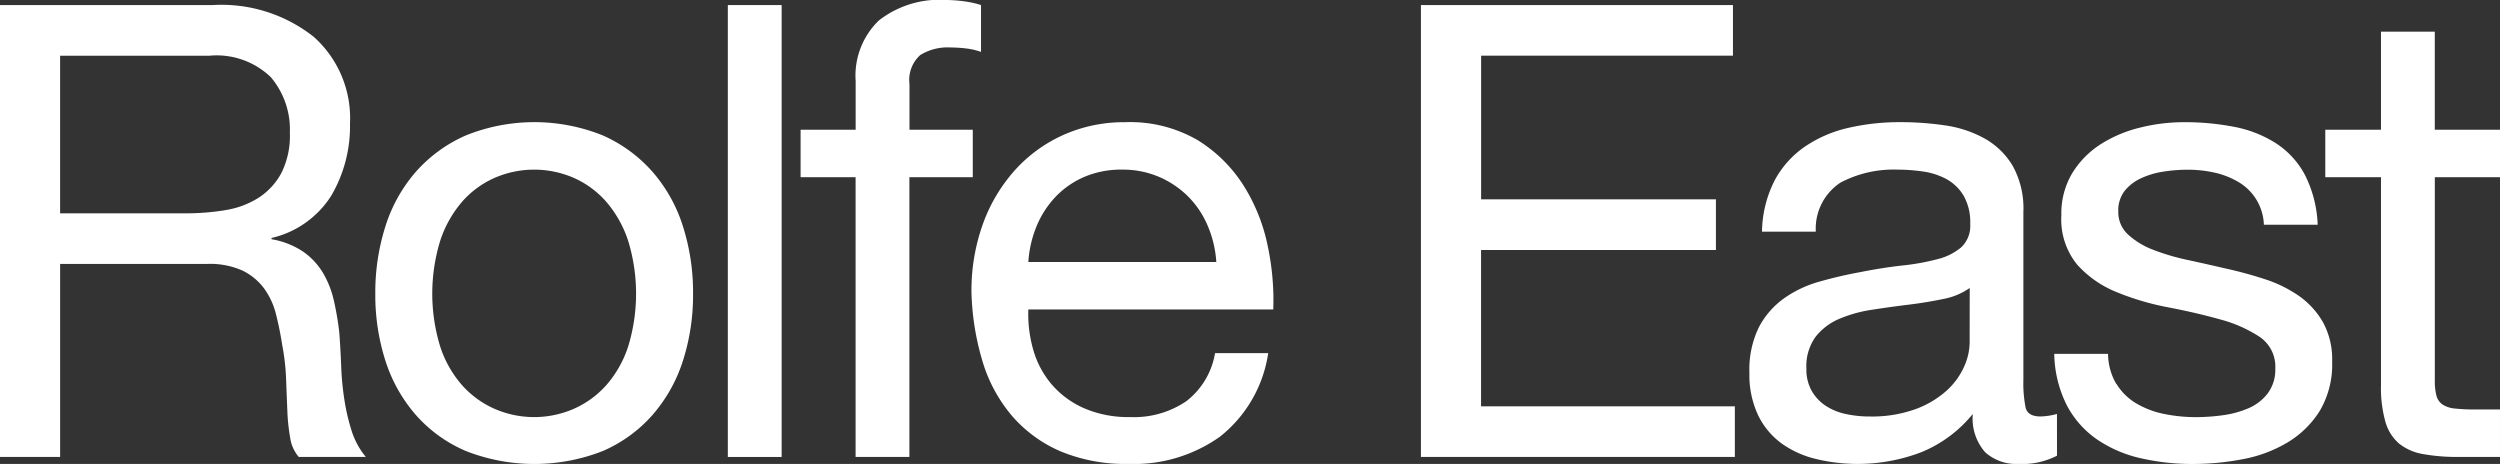
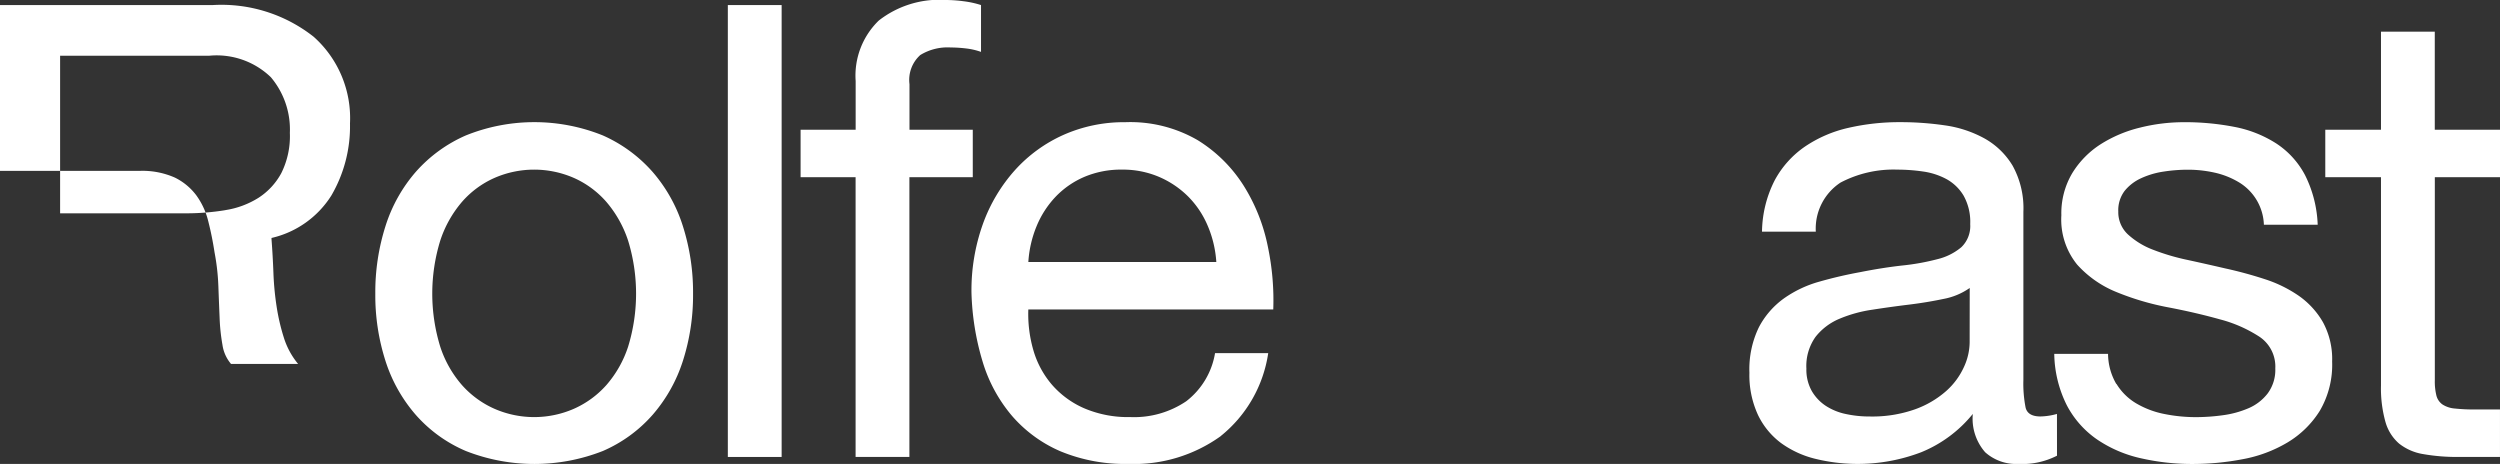
<svg xmlns="http://www.w3.org/2000/svg" width="166.776" height="30.948" viewBox="0 0 166.776 30.948">
  <rect x="0" y="0" width="166.776" height="30.948" fill="#333333" stroke="none" />
  <g id="Group_1287" data-name="Group 1287" transform="translate(9093.999 159.474)">
-     <path id="Path_2513" data-name="Path 2513" d="M175.549,110.307a9.926,9.926,0,0,1,6.734,2.111,7.267,7.267,0,0,1,2.428,5.784,9.151,9.151,0,0,1-1.245,4.813,6.412,6.412,0,0,1-3.99,2.829v.084a5.376,5.376,0,0,1,2.133.845,4.635,4.635,0,0,1,1.309,1.414,6.417,6.417,0,0,1,.718,1.836,19.4,19.4,0,0,1,.359,2.111q.084,1.1.127,2.238a19.3,19.3,0,0,0,.211,2.238,13.7,13.7,0,0,0,.485,2.09,5.159,5.159,0,0,0,.95,1.752h-4.475a2.51,2.51,0,0,1-.57-1.267,12.933,12.933,0,0,1-.19-1.794q-.042-.992-.084-2.132a14.814,14.814,0,0,0-.253-2.238q-.169-1.1-.422-2.09a4.917,4.917,0,0,0-.8-1.731,3.973,3.973,0,0,0-1.436-1.182,5.328,5.328,0,0,0-2.364-.443h-9.8v12.877h-4.011V110.307Zm.844,13.679a5.8,5.8,0,0,0,2.217-.823,4.5,4.5,0,0,0,1.52-1.646,5.528,5.528,0,0,0,.57-2.681,5.408,5.408,0,0,0-1.267-3.715,5.205,5.205,0,0,0-4.095-1.436h-9.965V124.2h8.36a16.1,16.1,0,0,0,2.66-.211" transform="translate(-9255.362 -269.443)" fill="#fff" />
+     <path id="Path_2513" data-name="Path 2513" d="M175.549,110.307a9.926,9.926,0,0,1,6.734,2.111,7.267,7.267,0,0,1,2.428,5.784,9.151,9.151,0,0,1-1.245,4.813,6.412,6.412,0,0,1-3.99,2.829v.084q.084,1.1.127,2.238a19.3,19.3,0,0,0,.211,2.238,13.7,13.7,0,0,0,.485,2.09,5.159,5.159,0,0,0,.95,1.752h-4.475a2.51,2.51,0,0,1-.57-1.267,12.933,12.933,0,0,1-.19-1.794q-.042-.992-.084-2.132a14.814,14.814,0,0,0-.253-2.238q-.169-1.1-.422-2.09a4.917,4.917,0,0,0-.8-1.731,3.973,3.973,0,0,0-1.436-1.182,5.328,5.328,0,0,0-2.364-.443h-9.8v12.877h-4.011V110.307Zm.844,13.679a5.8,5.8,0,0,0,2.217-.823,4.5,4.5,0,0,0,1.52-1.646,5.528,5.528,0,0,0,.57-2.681,5.408,5.408,0,0,0-1.267-3.715,5.205,5.205,0,0,0-4.095-1.436h-9.965V124.2h8.36a16.1,16.1,0,0,0,2.66-.211" transform="translate(-9255.362 -269.443)" fill="#fff" />
    <path id="Path_2514" data-name="Path 2514" d="M241.253,141.965a10.177,10.177,0,0,1,2.027-3.631,9.544,9.544,0,0,1,3.336-2.428,12.227,12.227,0,0,1,9.141,0,9.607,9.607,0,0,1,3.314,2.428,10.2,10.2,0,0,1,2.027,3.631,14.545,14.545,0,0,1,.676,4.5,14.345,14.345,0,0,1-.676,4.475,10.214,10.214,0,0,1-2.027,3.61,9.361,9.361,0,0,1-3.314,2.407,12.5,12.5,0,0,1-9.141,0,9.3,9.3,0,0,1-3.336-2.407,10.2,10.2,0,0,1-2.027-3.61,14.336,14.336,0,0,1-.676-4.475,14.535,14.535,0,0,1,.676-4.5m3.652,8.022a7.362,7.362,0,0,0,1.456,2.576,6.309,6.309,0,0,0,2.175,1.583,6.62,6.62,0,0,0,5.278,0,6.324,6.324,0,0,0,2.174-1.583,7.382,7.382,0,0,0,1.457-2.576,12.044,12.044,0,0,0,0-7.051,7.624,7.624,0,0,0-1.457-2.6,6.224,6.224,0,0,0-2.174-1.6,6.62,6.62,0,0,0-5.278,0,6.21,6.21,0,0,0-2.175,1.6,7.6,7.6,0,0,0-1.456,2.6,12.03,12.03,0,0,0,0,7.051" transform="translate(-9309.539 -286.345)" fill="#fff" />
    <rect id="Rectangle_1189" data-name="Rectangle 1189" width="3.589" height="30.146" transform="translate(-9045.445 -159.136)" fill="#fff" />
    <path id="Path_2515" data-name="Path 2515" d="M330.342,121.06v-3.167h3.673v-3.251a5.116,5.116,0,0,1,1.541-4.032,6.56,6.56,0,0,1,4.5-1.372,9.2,9.2,0,0,1,1.161.084,6.248,6.248,0,0,1,1.161.253V112.7a4.506,4.506,0,0,0-1.014-.232,8.925,8.925,0,0,0-1.013-.063,3.477,3.477,0,0,0-2.027.506,2.234,2.234,0,0,0-.718,1.942v3.04h4.222v3.167H337.6v18.662h-3.589V121.06Z" transform="translate(-9370.933 -268.712)" fill="#fff" />
    <path id="Path_2516" data-name="Path 2516" d="M383.043,155.961a9.906,9.906,0,0,1-6.164,1.858,11.219,11.219,0,0,1-4.539-.844,8.942,8.942,0,0,1-3.23-2.364,10.038,10.038,0,0,1-1.963-3.631,17.472,17.472,0,0,1-.739-4.6,13.138,13.138,0,0,1,.76-4.56,10.891,10.891,0,0,1,2.132-3.589,9.669,9.669,0,0,1,3.251-2.364,9.923,9.923,0,0,1,4.116-.844,8.956,8.956,0,0,1,4.834,1.2,9.568,9.568,0,0,1,3.082,3.061,12.119,12.119,0,0,1,1.6,4.053,17.414,17.414,0,0,1,.358,4.18h-16.34a8.669,8.669,0,0,0,.338,2.723,6.152,6.152,0,0,0,1.225,2.28,6.033,6.033,0,0,0,2.153,1.583,7.427,7.427,0,0,0,3.082.591,6.208,6.208,0,0,0,3.737-1.056,5.1,5.1,0,0,0,1.921-3.209h3.547a8.728,8.728,0,0,1-3.167,5.531m-.865-14.017a6.154,6.154,0,0,0-1.309-1.963,6.23,6.23,0,0,0-1.942-1.309,6.147,6.147,0,0,0-2.47-.485,6.257,6.257,0,0,0-2.513.485,5.807,5.807,0,0,0-1.921,1.33,6.364,6.364,0,0,0-1.266,1.963,7.463,7.463,0,0,0-.549,2.385h12.54a7.367,7.367,0,0,0-.57-2.407" transform="translate(-9395.6 -286.345)" fill="#fff" />
-     <path id="Path_2517" data-name="Path 2517" d="M482.088,110.307v3.377h-16.8v9.584h15.664v3.377H465.284v10.429h16.93v3.378H461.273V110.307Z" transform="translate(-9460.481 -269.443)" fill="#fff" />
    <path id="Path_2518" data-name="Path 2518" d="M551.122,157.27a5.087,5.087,0,0,1-2.576.549,3.091,3.091,0,0,1-2.217-.781,3.4,3.4,0,0,1-.823-2.555,8.593,8.593,0,0,1-3.441,2.555,11.885,11.885,0,0,1-7.051.443,6.522,6.522,0,0,1-2.3-1.055,5.058,5.058,0,0,1-1.541-1.879,6.322,6.322,0,0,1-.57-2.808,6.414,6.414,0,0,1,.633-3.04,5.525,5.525,0,0,1,1.668-1.921,7.645,7.645,0,0,1,2.364-1.119q1.33-.38,2.723-.634,1.478-.294,2.808-.443a15.451,15.451,0,0,0,2.343-.422,3.9,3.9,0,0,0,1.6-.8,1.96,1.96,0,0,0,.591-1.541,3.579,3.579,0,0,0-.443-1.9,3.038,3.038,0,0,0-1.139-1.1,4.646,4.646,0,0,0-1.562-.507,11.814,11.814,0,0,0-1.71-.126,7.592,7.592,0,0,0-3.8.865,3.673,3.673,0,0,0-1.647,3.272h-3.589a7.75,7.75,0,0,1,.844-3.419,6.406,6.406,0,0,1,2.027-2.259,8.511,8.511,0,0,1,2.892-1.246,15.281,15.281,0,0,1,3.484-.38,20.452,20.452,0,0,1,2.934.211,7.688,7.688,0,0,1,2.639.863,5.066,5.066,0,0,1,1.9,1.833,5.861,5.861,0,0,1,.717,3.075v11.207a8.31,8.31,0,0,0,.148,1.854q.147.59.992.59a4.328,4.328,0,0,0,1.1-.169ZM545.3,146.081a4.479,4.479,0,0,1-1.773.735q-1.1.232-2.3.378t-2.428.337a8.948,8.948,0,0,0-2.2.609,3.977,3.977,0,0,0-1.583,1.2,3.342,3.342,0,0,0-.612,2.121,2.89,2.89,0,0,0,.359,1.492,2.973,2.973,0,0,0,.929.987,3.9,3.9,0,0,0,1.33.546,7.4,7.4,0,0,0,1.6.168,8.552,8.552,0,0,0,3.041-.483,6.4,6.4,0,0,0,2.069-1.218,4.8,4.8,0,0,0,1.182-1.6,4.014,4.014,0,0,0,.381-1.618Z" transform="translate(-9507.898 -286.344)" fill="#fff" />
    <path id="Path_2519" data-name="Path 2519" d="M599.125,152.477a3.818,3.818,0,0,0,1.33,1.309,5.955,5.955,0,0,0,1.857.7,10.567,10.567,0,0,0,2.132.211,13.157,13.157,0,0,0,1.773-.126,6.5,6.5,0,0,0,1.71-.465,3.2,3.2,0,0,0,1.287-.992,2.644,2.644,0,0,0,.507-1.668,2.39,2.39,0,0,0-1.056-2.111,8.987,8.987,0,0,0-2.639-1.161q-1.583-.444-3.441-.8a17.8,17.8,0,0,1-3.441-1.013,7.114,7.114,0,0,1-2.639-1.837,4.768,4.768,0,0,1-1.056-3.293,5.231,5.231,0,0,1,.739-2.829,6.037,6.037,0,0,1,1.9-1.921,8.742,8.742,0,0,1,2.618-1.1,12.067,12.067,0,0,1,2.892-.359,17.21,17.21,0,0,1,3.419.317,7.922,7.922,0,0,1,2.766,1.1,5.686,5.686,0,0,1,1.921,2.111,8.02,8.02,0,0,1,.845,3.314h-3.589a3.438,3.438,0,0,0-1.731-2.871,5.393,5.393,0,0,0-1.583-.612,8.166,8.166,0,0,0-1.752-.19,10.677,10.677,0,0,0-1.625.126,5.482,5.482,0,0,0-1.5.443,3.022,3.022,0,0,0-1.1.845,2.131,2.131,0,0,0-.422,1.372,2.019,2.019,0,0,0,.654,1.541,5.211,5.211,0,0,0,1.668,1.013,14.522,14.522,0,0,0,2.28.675q1.267.275,2.533.57a27.2,27.2,0,0,1,2.639.717,8.622,8.622,0,0,1,2.28,1.119,5.481,5.481,0,0,1,1.6,1.753,5.147,5.147,0,0,1,.612,2.617,6.078,6.078,0,0,1-.823,3.293,6.43,6.43,0,0,1-2.154,2.111,9,9,0,0,1-3,1.119,17.742,17.742,0,0,1-3.315.317,15.346,15.346,0,0,1-3.462-.38,8.483,8.483,0,0,1-2.913-1.246,6.344,6.344,0,0,1-2.027-2.279,7.9,7.9,0,0,1-.844-3.441h3.589a4.035,4.035,0,0,0,.549,2.006" transform="translate(-9551.934 -286.344)" fill="#fff" />
    <path id="Path_2520" data-name="Path 2520" d="M663.815,122.461v3.166h-4.349v13.553a3.912,3.912,0,0,0,.105,1.013,1.041,1.041,0,0,0,.4.591,1.762,1.762,0,0,0,.823.274,11.93,11.93,0,0,0,1.372.064h1.647v3.166h-2.744a12.872,12.872,0,0,1-2.386-.19,3.492,3.492,0,0,1-1.6-.7,2.976,2.976,0,0,1-.908-1.436,8.287,8.287,0,0,1-.3-2.449V125.627h-3.716v-3.166h3.716v-6.544h3.588v6.544Z" transform="translate(-9591.037 -273.28)" fill="#fff" />
  </g>
</svg>